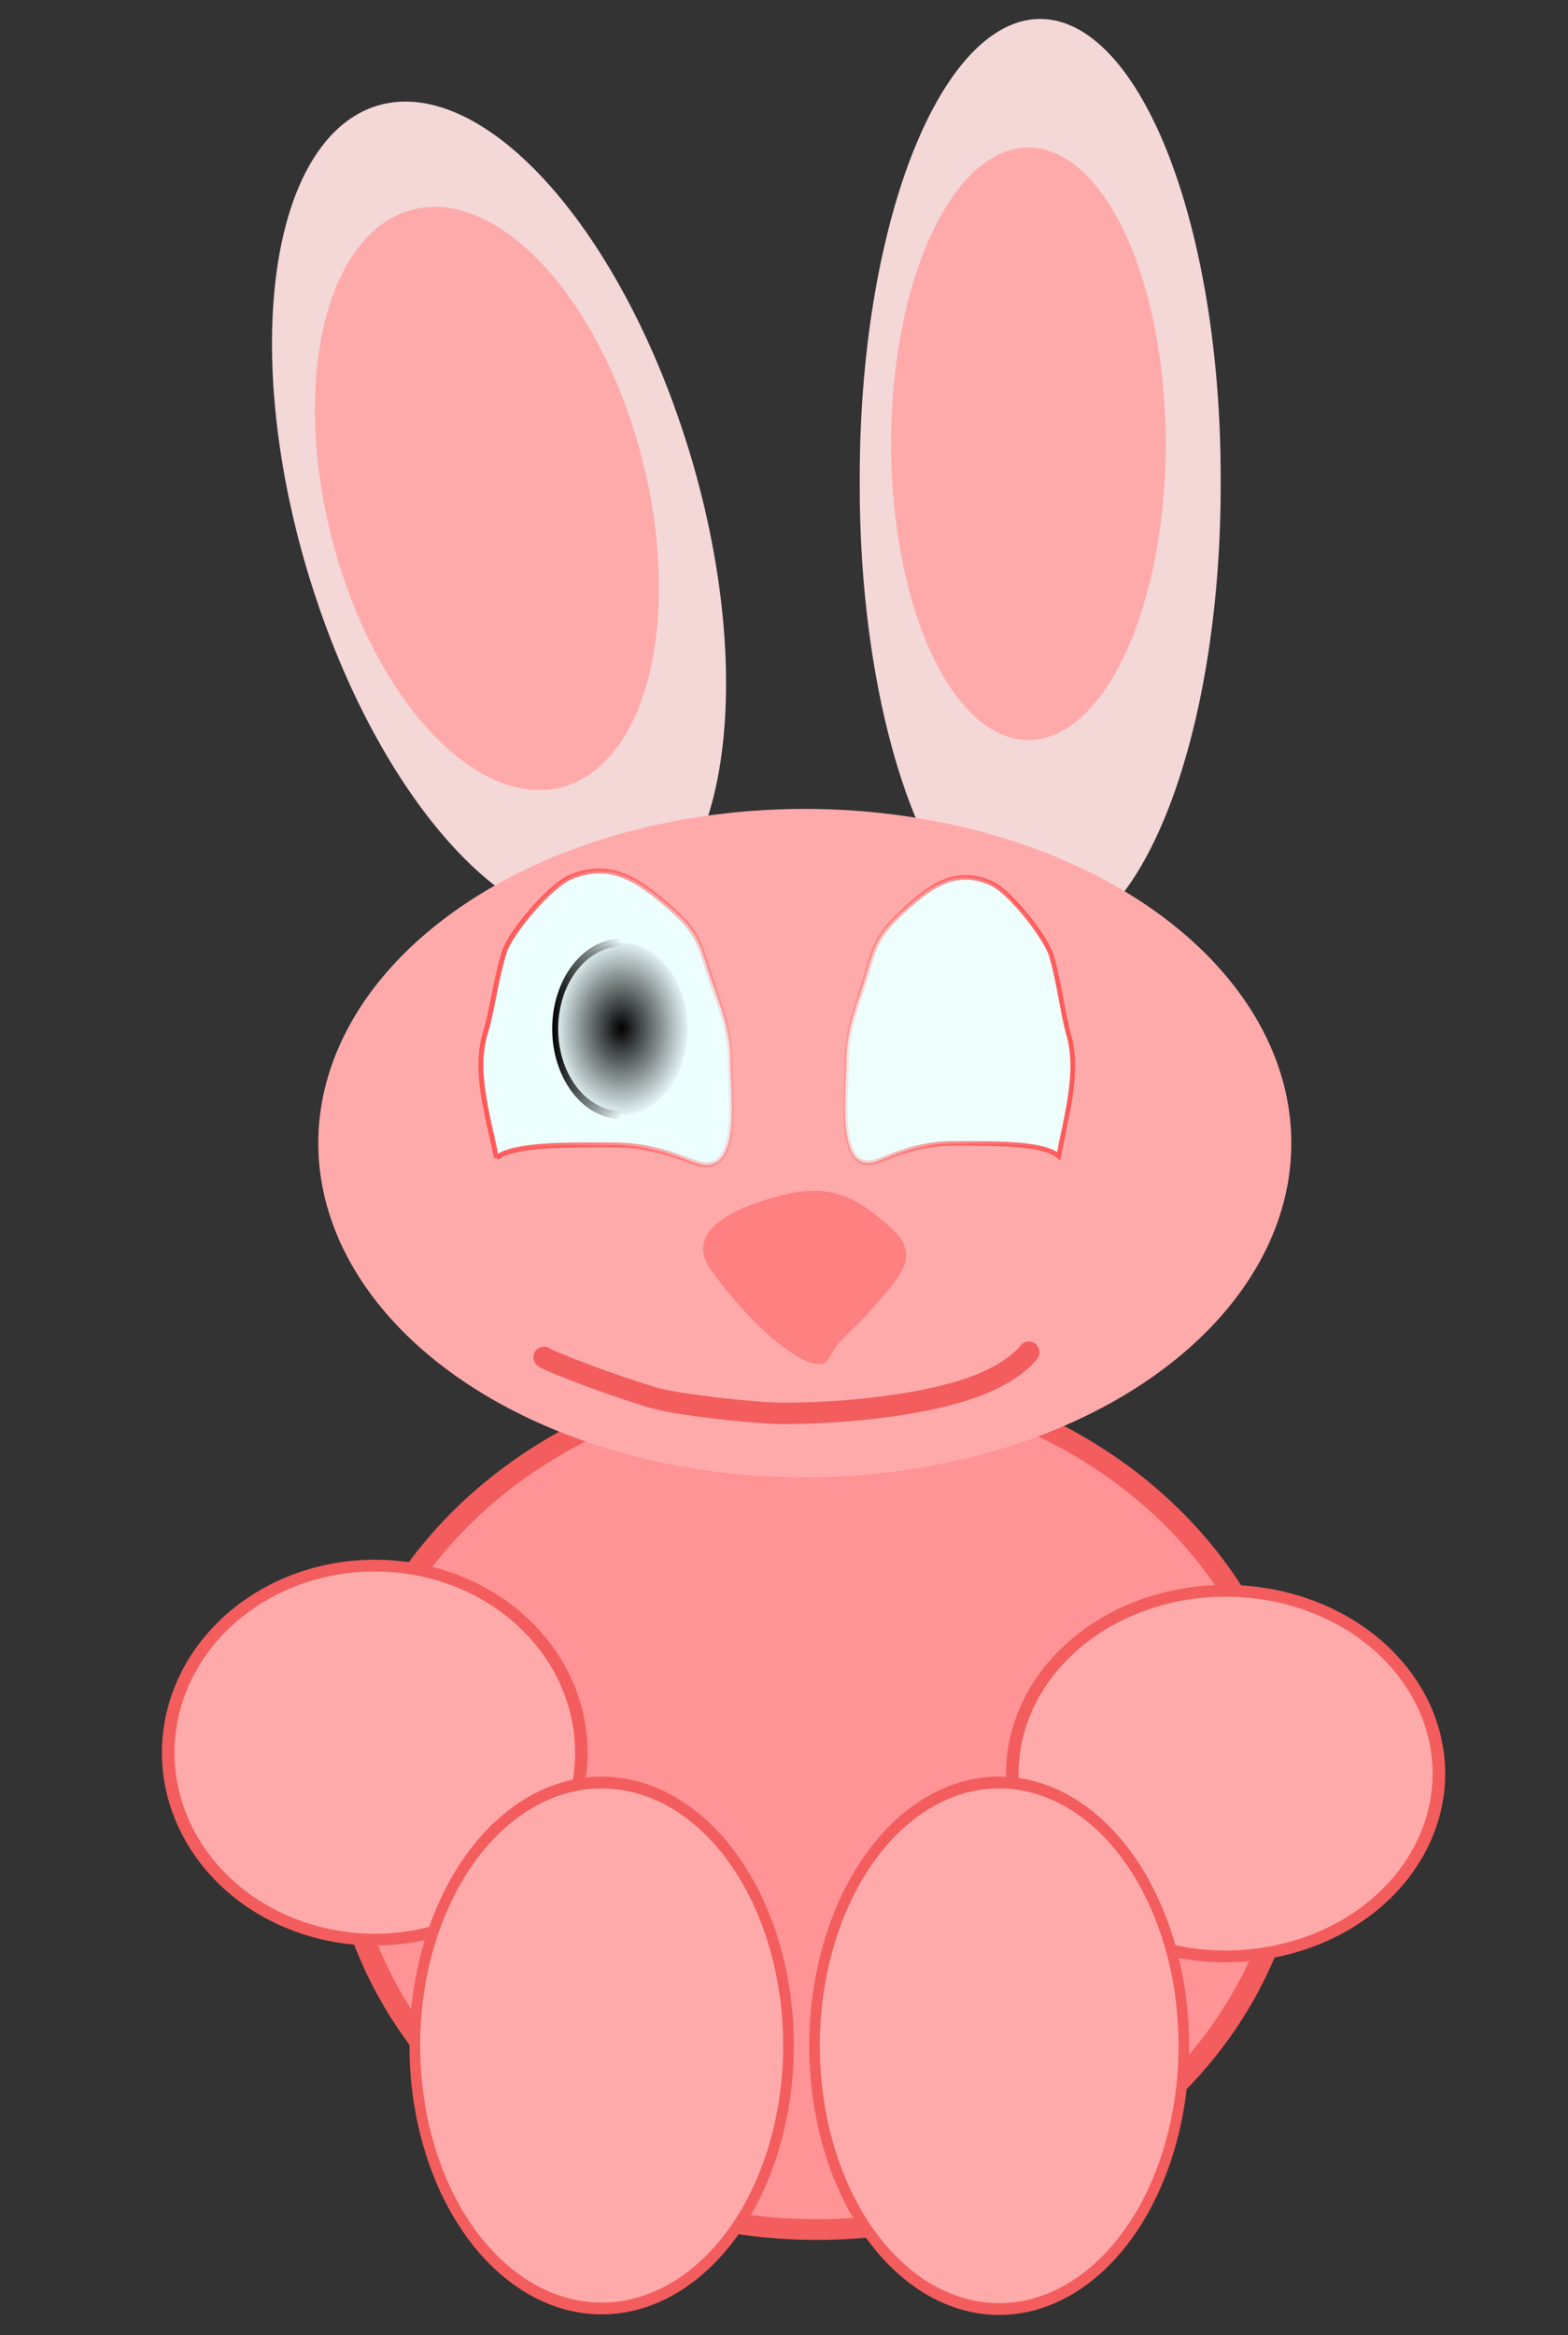
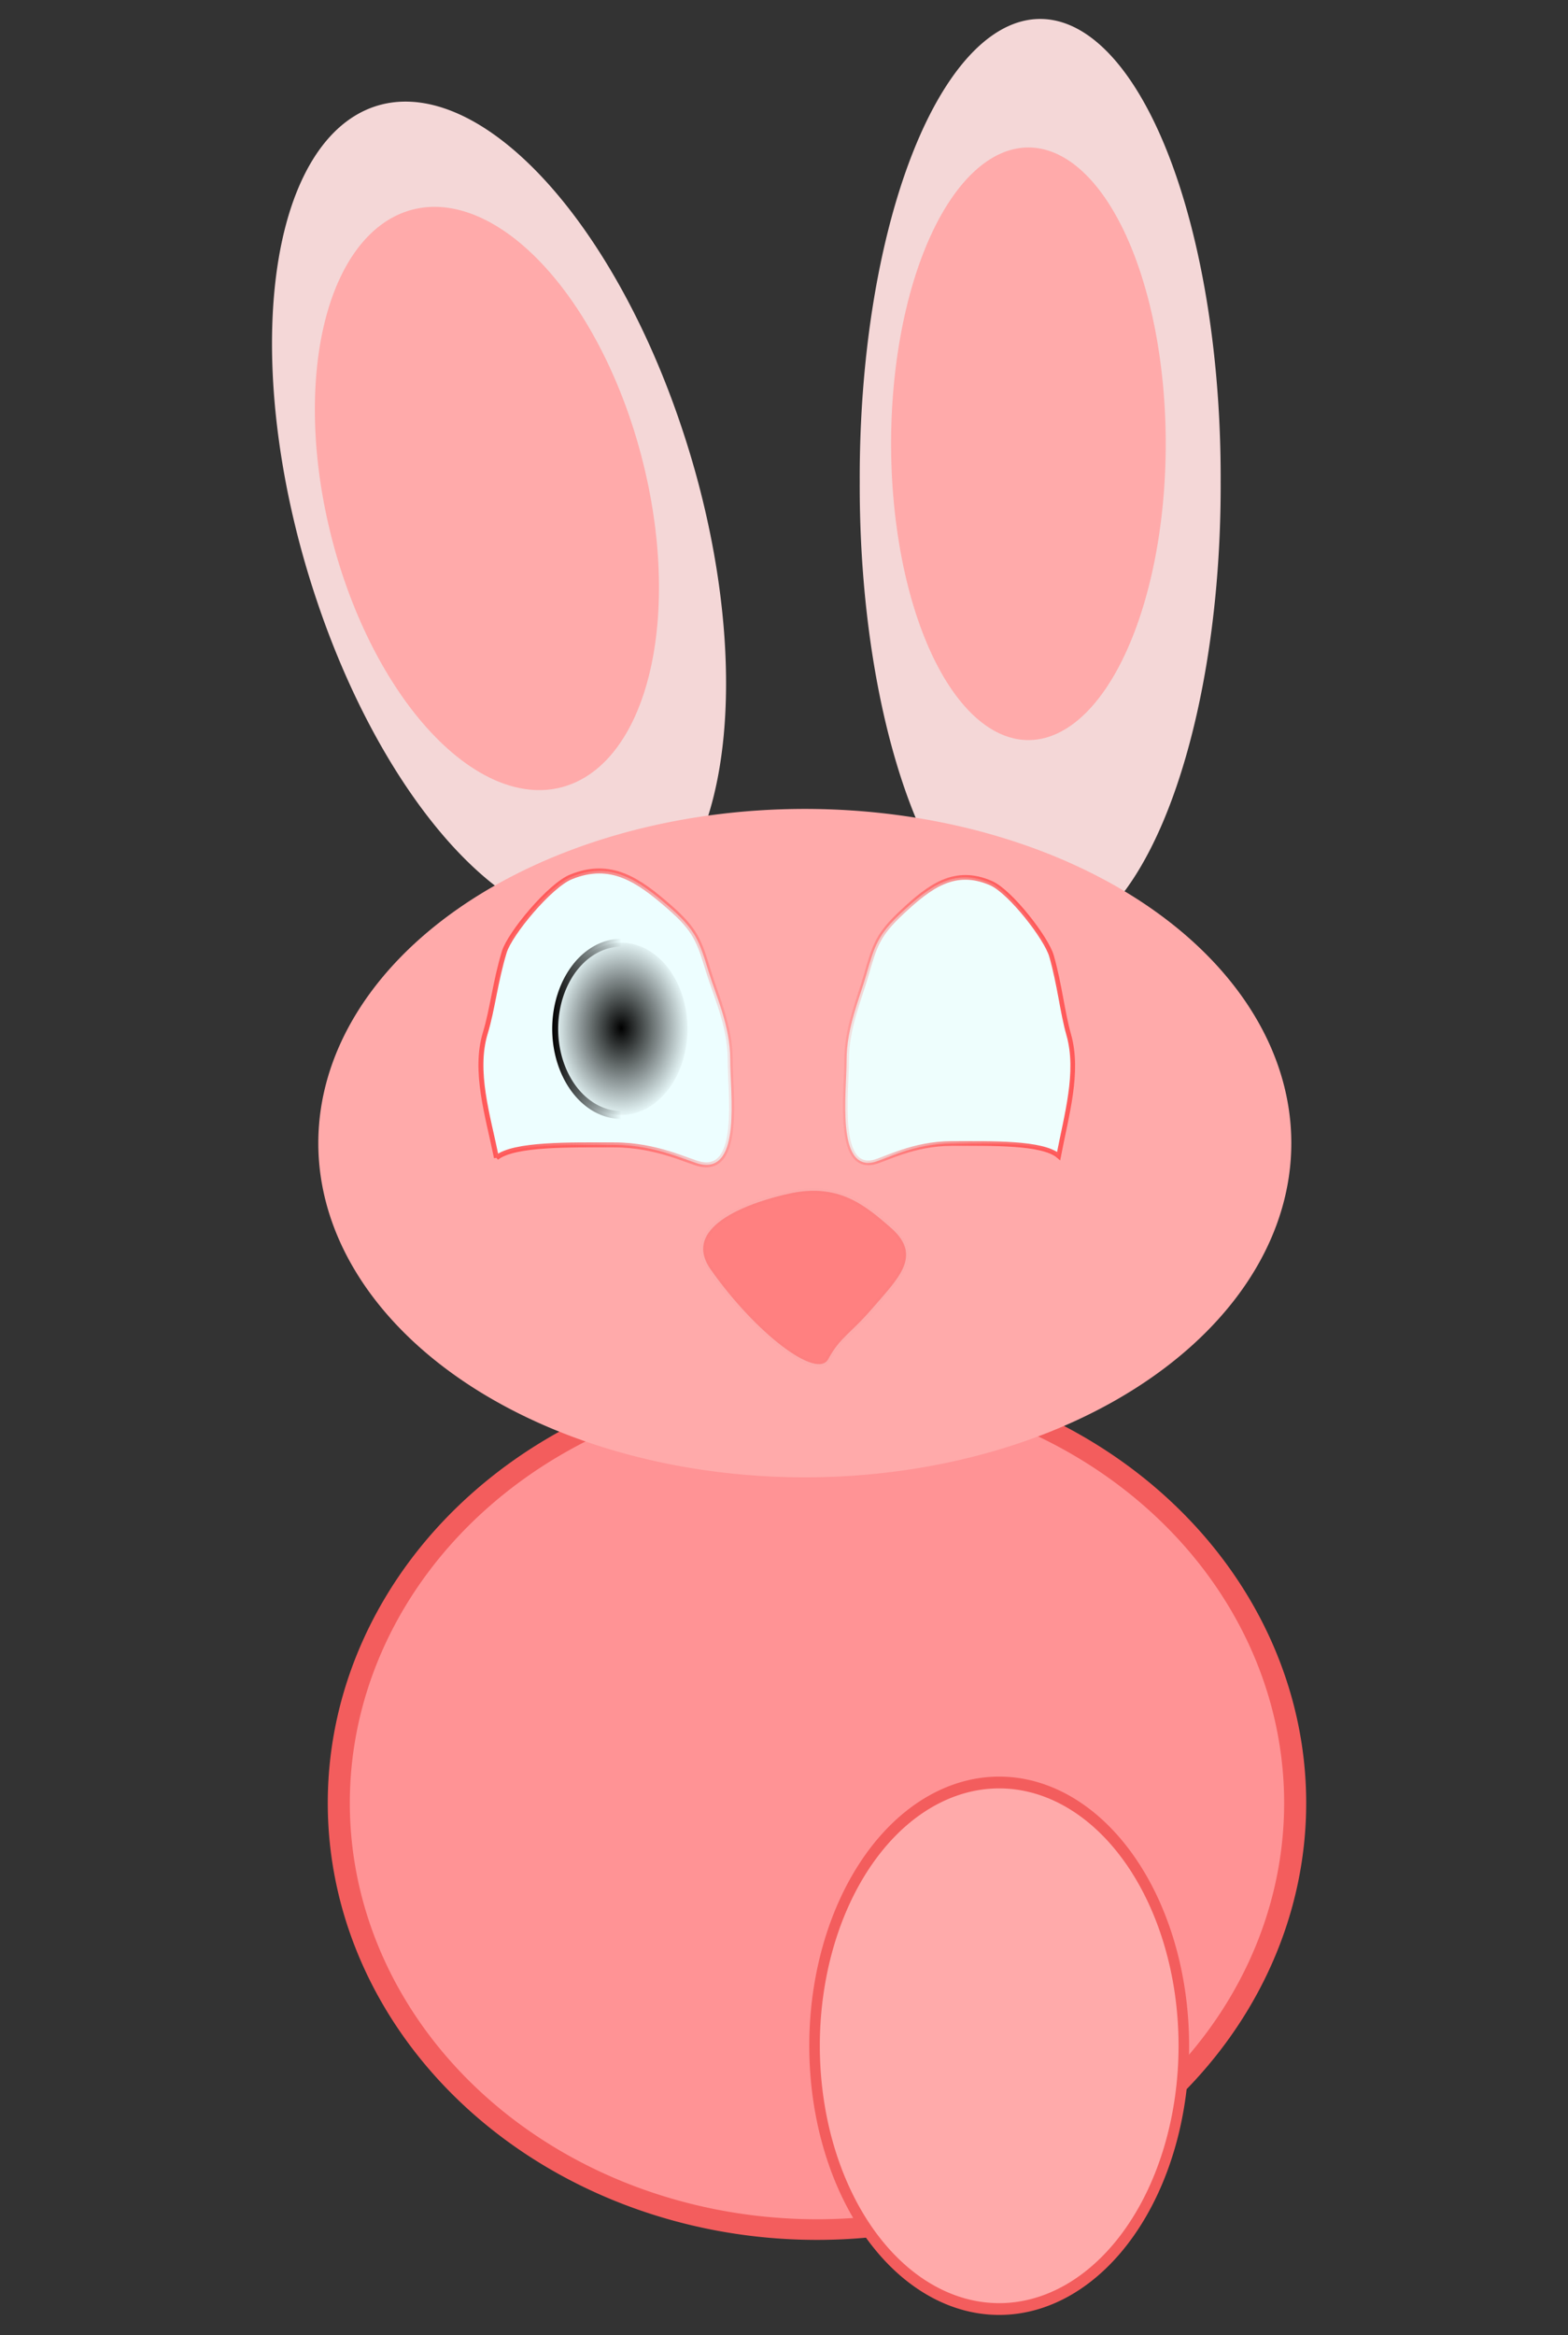
<svg xmlns="http://www.w3.org/2000/svg" xmlns:xlink="http://www.w3.org/1999/xlink" viewBox="0 0 450 670" version="1.0">
  <rect x="0" y="0" width="450" height="670" fill="#333333" stroke="none" />
  <defs>
    <linearGradient id="c">
      <stop offset="0" />
      <stop offset="1" stop-opacity="0" />
    </linearGradient>
    <linearGradient id="b">
      <stop offset="0" />
      <stop offset=".5" stop-opacity="0" />
      <stop offset="1" stop-opacity="0" />
    </linearGradient>
    <linearGradient id="a">
      <stop offset="0" stop-color="#ff5959" />
      <stop offset="1" stop-color="red" stop-opacity=".082" />
    </linearGradient>
    <linearGradient id="d" y2="368.44" xlink:href="#a" gradientUnits="userSpaceOnUse" x2="-256.71" gradientTransform="matrix(1.577 0 0 1.292 615.71 -184.05)" y1="368.44" x1="-303.33" />
    <linearGradient id="e" y2="379.35" xlink:href="#b" gradientUnits="userSpaceOnUse" x2="-262.64" y1="379.35" x1="-285.87" />
    <linearGradient id="g" y2="368.44" xlink:href="#a" gradientUnits="userSpaceOnUse" x2="-256.71" gradientTransform="matrix(-1.431 0 0 1.256 -125.49 -169.89)" y1="368.44" x1="-303.33" />
    <radialGradient id="f" xlink:href="#c" gradientUnits="userSpaceOnUse" cy="379.35" cx="-274.26" gradientTransform="matrix(1 0 0 .978 0 8.25)" r="11.612" />
  </defs>
  <path d="M574.29 653.08a152.14 145 0 11-304.29 0 152.14 145 0 11304.29 0z" transform="matrix(.902 0 0 .844 -146.31 -33.875)" stroke-linejoin="round" fill-rule="evenodd" stroke="#f35d5d" stroke-linecap="round" stroke-width="7.017" fill="#ff9395" />
  <path d="M195.32 121.74a57.414 121.852-16.562 11-104.359 50.705 57.414 121.852-16.562 11104.36-50.706zM350.316 138.2a51.792 131.469 0 11-103.579 0 51.792 131.469 0 11103.579 0z" fill="#f4d7d7" />
  <path d="M370.594 327.987a139.62 95.89 0 11-279.241 0 139.62 95.89 0 11279.241 0z" fill="#faa" />
  <path d="M184.826 133.862A85.469 45.963 75.564 1194.71 152.41a85.469 45.963 75.564 1190.115-18.548zM334.552 127.33a39.407 85.012 0 11-78.815 0 39.407 85.012 0 1178.815 0z" fill="#faa" />
  <path d="M203.95 364.22c-9.08-12.92 13.08-19.68 22.52-21.75 14.04-3.08 21.6 3.14 29.28 9.88 9.07 7.97 2.03 14.4-5.17 22.8-6.53 7.62-9.48 8.48-12.85 14.77-3.24 6.05-20.82-7.28-33.78-25.7z" stroke-opacity=".011" fill-rule="evenodd" stroke="#000" stroke-width="1.477" fill="#ff8080" />
  <path d="M142.48 332.19c5.04-4.06 21.17-3.69 33.8-3.69 12.32 0 21.26 4.81 24.79 5.54 11.75 2.4 8.49-20.27 8.49-30.19 0-9.43-4.12-18.25-6.24-25.19-2.64-8.66-3.66-11.83-11.26-18.46-8.79-7.66-16.72-13.29-28.23-8.58-6.07 2.48-17.49 16.24-19.1 21.5-2.6 8.53-3.4 16.55-5.44 23.23-3.37 11.05.74 23.78 3.19 35.84z" fill-rule="evenodd" stroke="url(#d)" stroke-width="1.428" fill="#edfeff" />
  <path d="M-263.14 379.35a11.112 10.859 0 11-22.23 0 11.112 10.859 0 1122.23 0z" transform="matrix(1.708 0 0 2.275 646.75 -567.82)" stroke="url(#e)" fill="url(#f)" />
  <path d="M303.82 331.69c-4.58-3.95-19.21-3.59-30.67-3.59-11.17 0-19.28 4.68-22.48 5.38-10.66 2.34-7.71-19.69-7.71-29.33 0-9.16 3.74-17.73 5.66-24.47 2.4-8.42 3.33-11.5 10.22-17.94 7.97-7.44 15.17-12.91 25.61-8.33 5.5 2.41 15.87 15.77 17.32 20.88 2.37 8.29 3.09 16.09 4.94 22.58 3.06 10.73-.66 23.1-2.89 34.82z" fill-rule="evenodd" stroke="url(#g)" stroke-width="1.34" fill="#eefefd" />
  <path d="M-263.14 379.35a11.112 10.859 0 11-22.23 0 11.112 10.859 0 1122.23 0z" transform="matrix(-1.549 0 0 2.275 -153.5 -568.39)" stroke="url(#e)" fill="url(#f)" />
-   <path d="M156.14 389.44c1.47 1.18 20.02 8.27 31.62 11.66 6.39 1.87 28.51 4.42 36.79 4.42 15.66.04 37.61-1.9 52.68-6.81 13.46-4.39 17.79-10.41 18.03-10.75" stroke-linejoin="round" stroke="#f35d5d" stroke-linecap="round" stroke-width="6.123" fill="none" />
-   <path d="M298.57 591.65a65.714 63.571 0 11-131.43 0 65.714 63.571 0 11131.43 0zM571.43 598.79a67.857 62.143 0 11-135.72 0 67.857 62.143 0 11135.72 0z" transform="matrix(.902 0 0 .844 -102.48 3.503)" stroke-linejoin="round" fill-rule="evenodd" stroke="#f35d5d" stroke-linecap="round" stroke-width="4" fill="#faa" />
-   <path d="M352.86 751.65a70 89.286 0 11-140 0 70 89.286 0 11140 0z" transform="matrix(.766 0 0 .845 -44.005 -48.242)" stroke-linejoin="round" fill-rule="evenodd" stroke="#f35d5d" stroke-linecap="round" stroke-width="4" fill="#faa" />
  <path d="M352.86 751.65a70 89.286 0 11-140 0 70 89.286 0 11140 0z" transform="matrix(.757 0 0 .846 72.632 -48.922)" stroke-linejoin="round" fill-rule="evenodd" stroke="#f35d5d" stroke-linecap="round" stroke-width="4" fill="#faa" />
</svg>